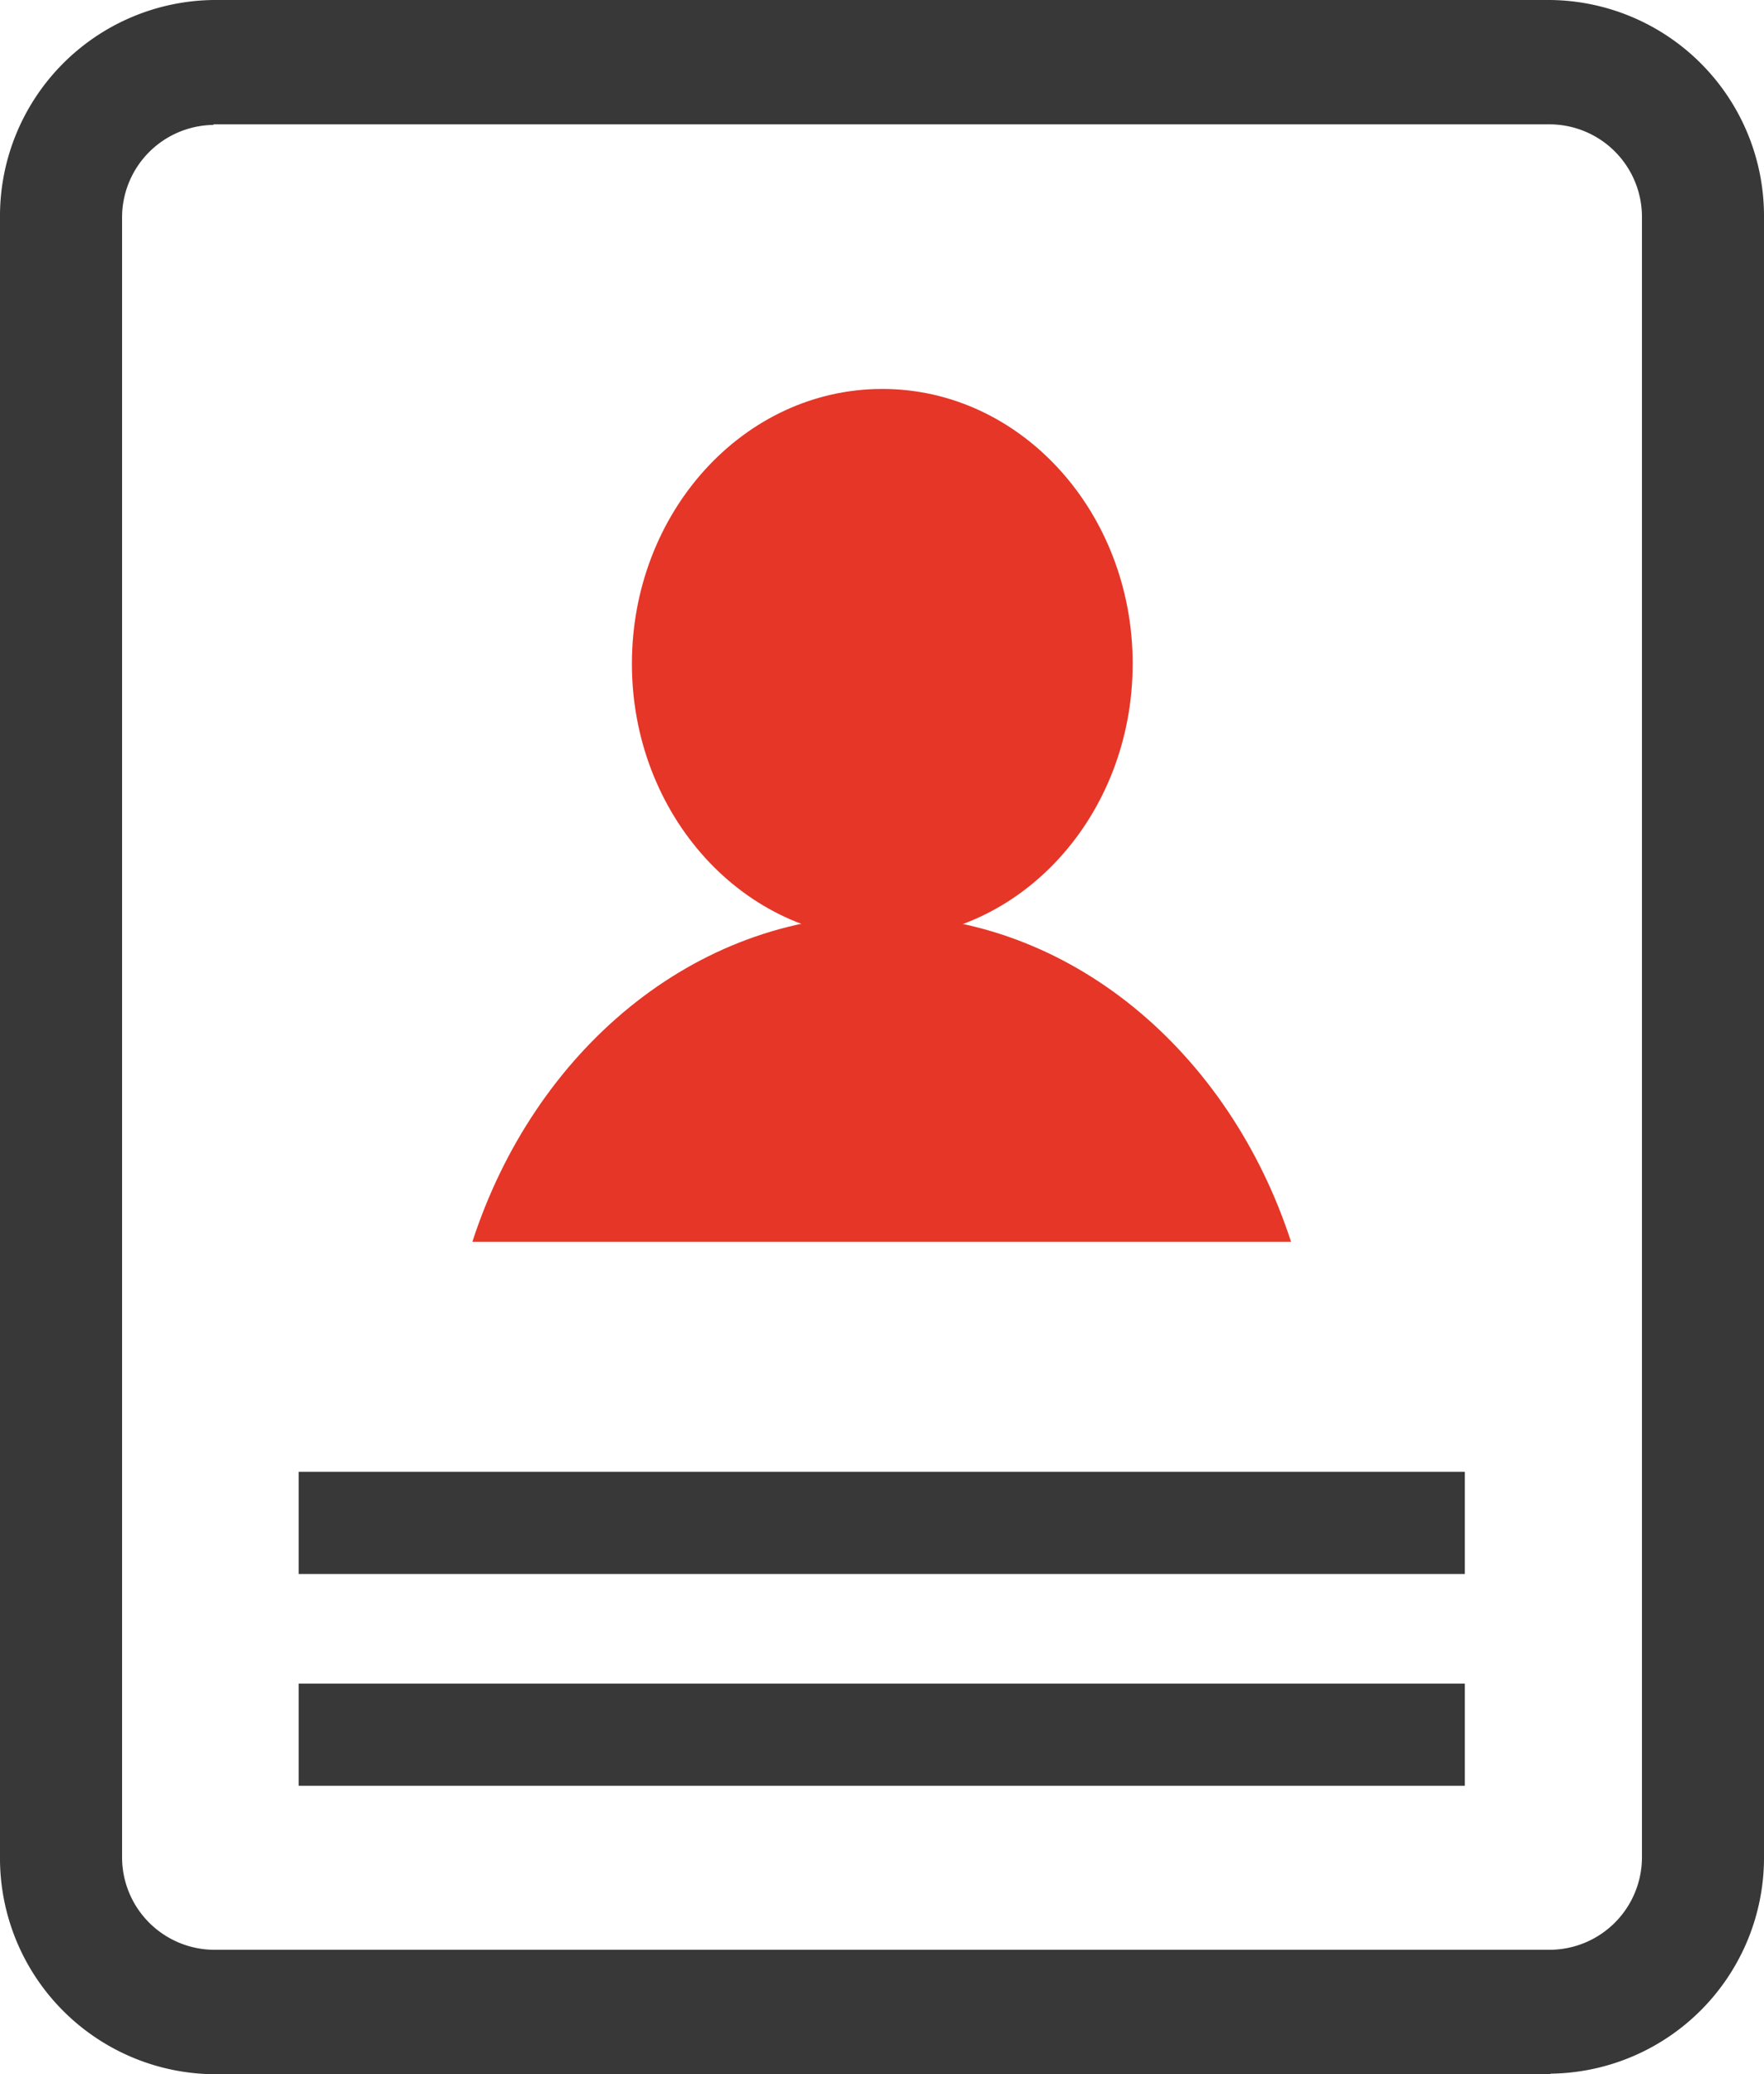
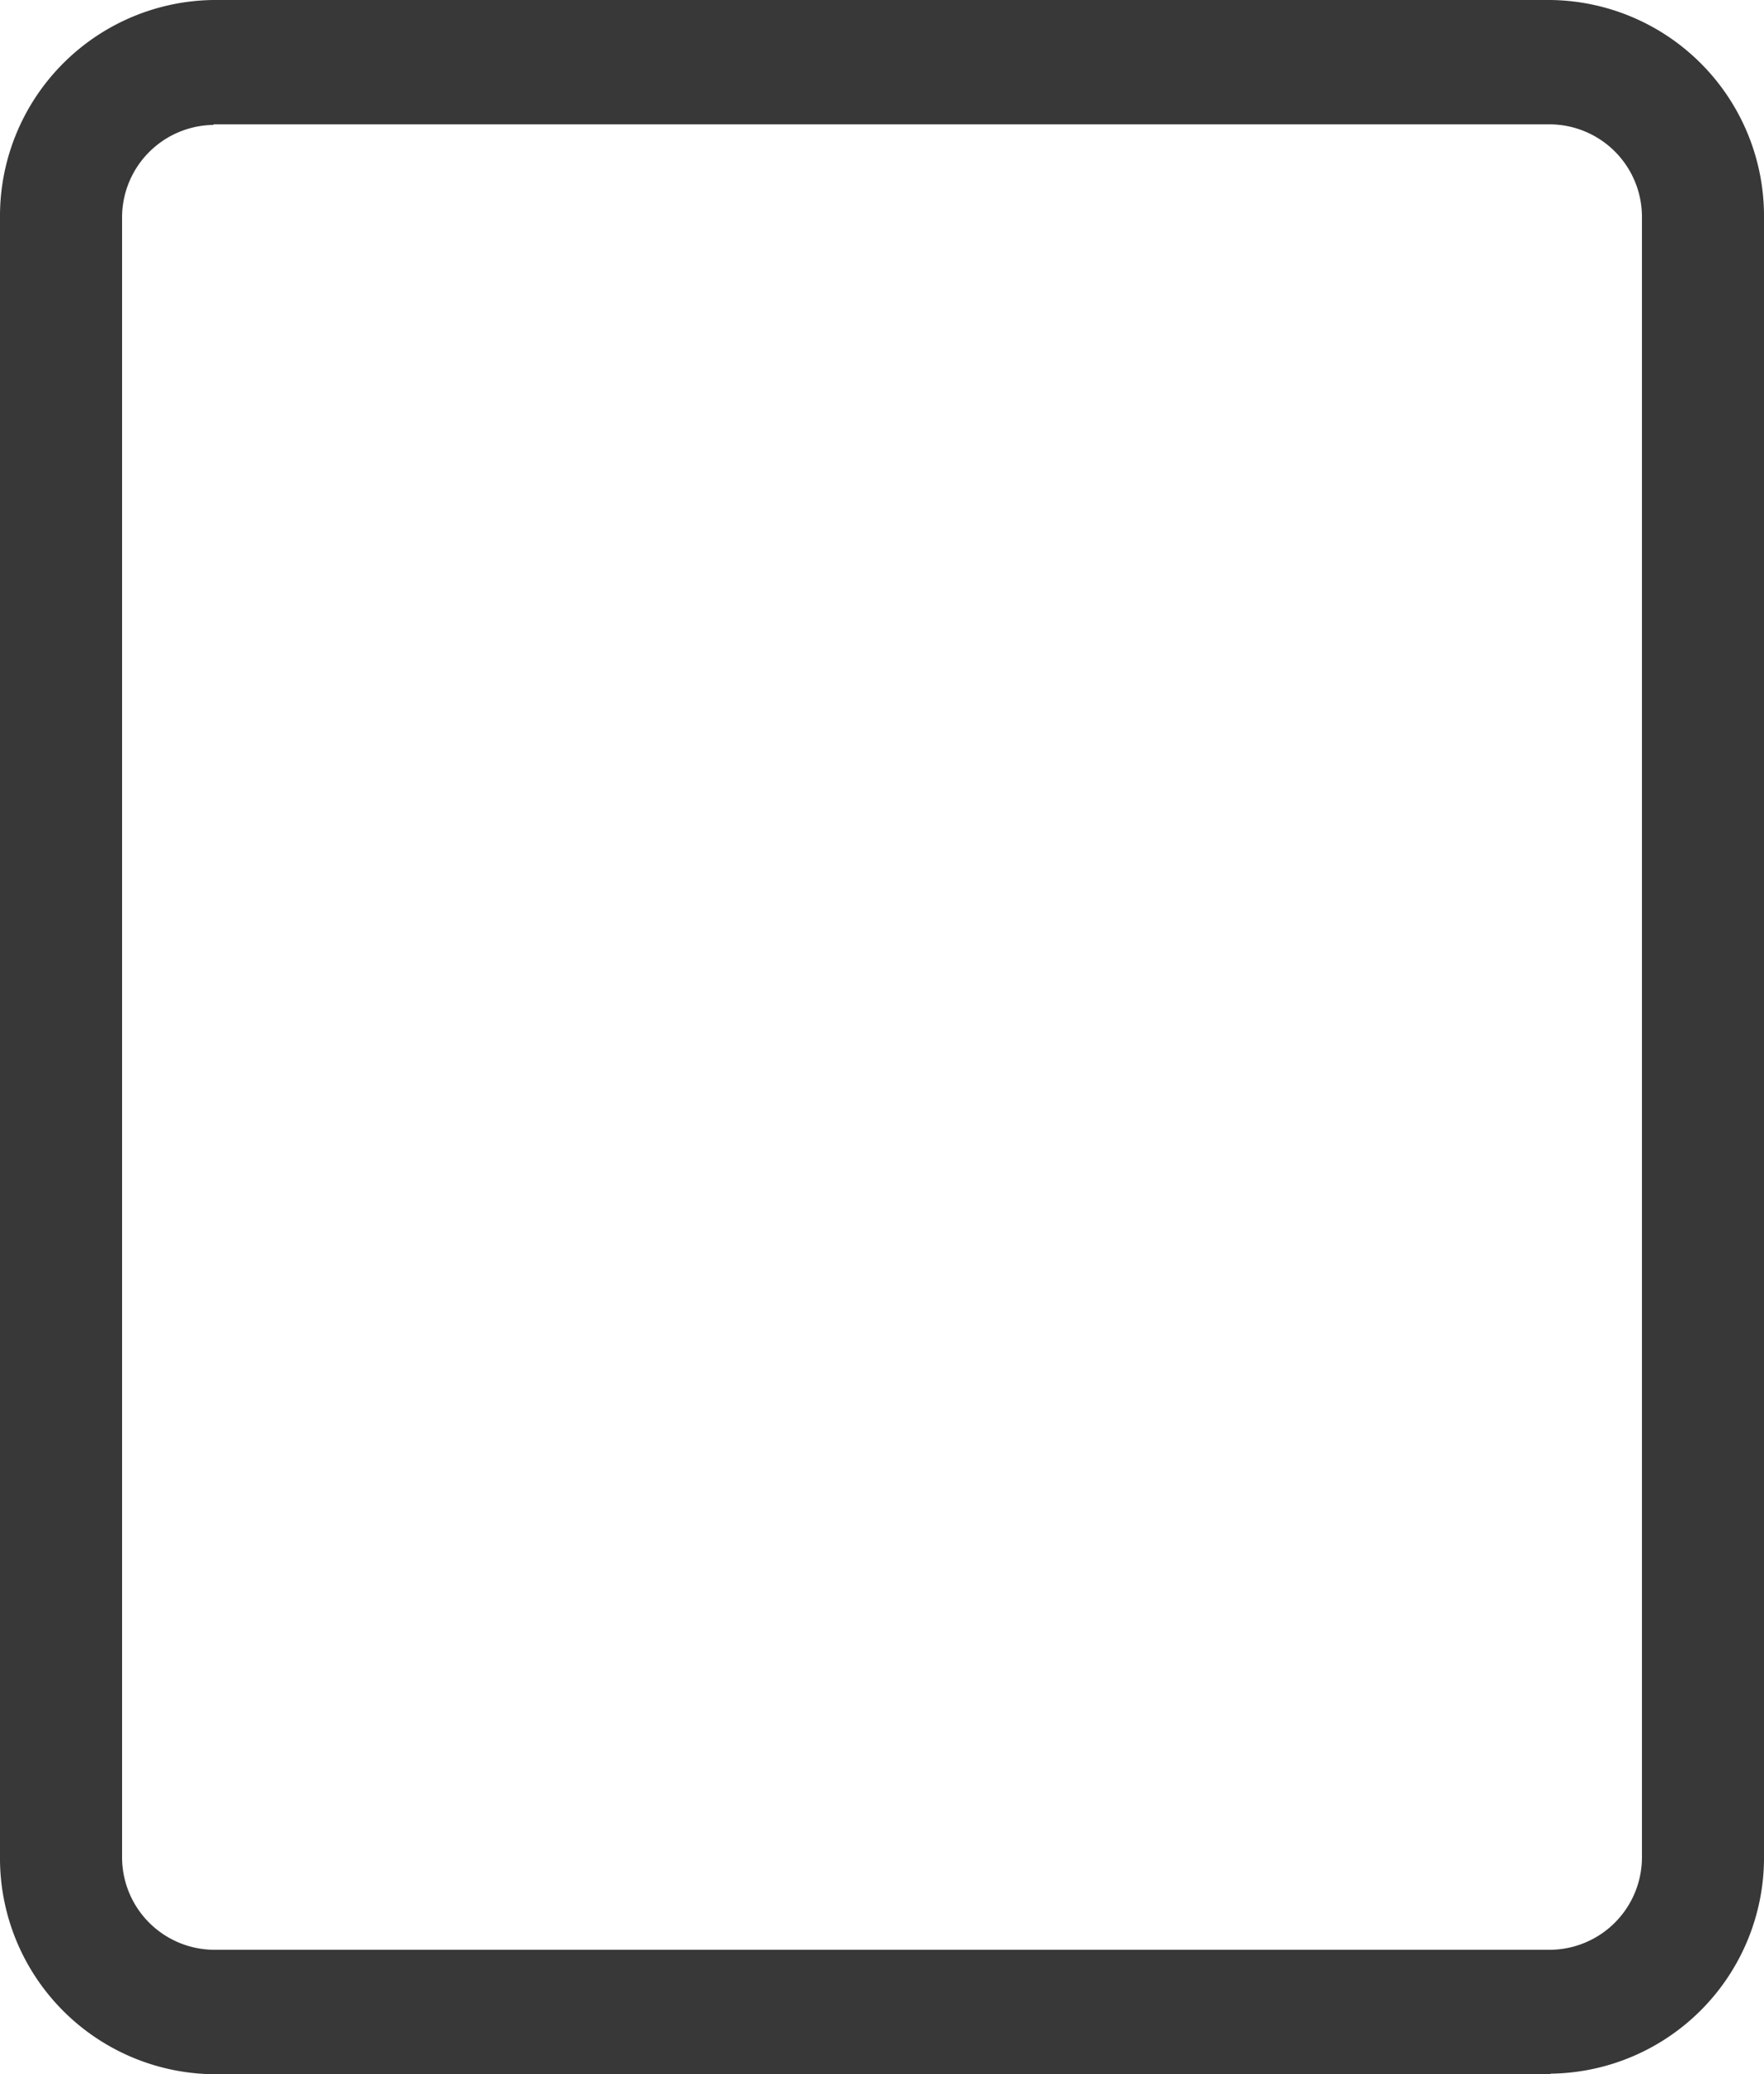
<svg xmlns="http://www.w3.org/2000/svg" id="Calque_1-2" width="78.13" height="91.861" viewBox="0 0 78.13 91.861">
  <g id="Groupe_7" data-name="Groupe 7">
    <path id="Tracé_46" data-name="Tracé 46" d="M9.455,5.532A4.1,4.1,0,0,0,5.407,9.681V82.2a4.1,4.1,0,0,0,4.049,4.149h59.22A4.1,4.1,0,0,0,72.724,82.2V9.656a4.1,4.1,0,0,0-4.049-4.149H9.455Zm59.22,86.328H9.455A9.569,9.569,0,0,1,0,82.2V9.656A9.569,9.569,0,0,1,9.455,0h59.22a9.569,9.569,0,0,1,9.455,9.656V82.179a9.569,9.569,0,0,1-9.455,9.656" fill="#383838" />
-     <path id="Tracé_47" data-name="Tracé 47" d="M33.309,19.021c0,6.739-4.979,12.171-11.09,12.171S11.13,25.735,11.13,19.021,16.084,6.85,22.22,6.85s11.09,5.457,11.09,12.171" transform="translate(16.858 10.375)" fill="#e53628" />
-     <path id="Tracé_48" data-name="Tracé 48" d="M44.581,30.579C41.84,22.155,34.774,16.12,26.451,16.12S11.061,22.13,8.32,30.579H44.556Z" transform="translate(12.602 24.416)" fill="#e53628" />
-     <rect id="Rectangle_39" data-name="Rectangle 39" width="51.651" height="4.526" transform="translate(13.227 65.18)" fill="#383838" />
-     <rect id="Rectangle_40" data-name="Rectangle 40" width="51.651" height="4.526" transform="translate(13.227 74.56)" fill="#383838" />
  </g>
</svg>